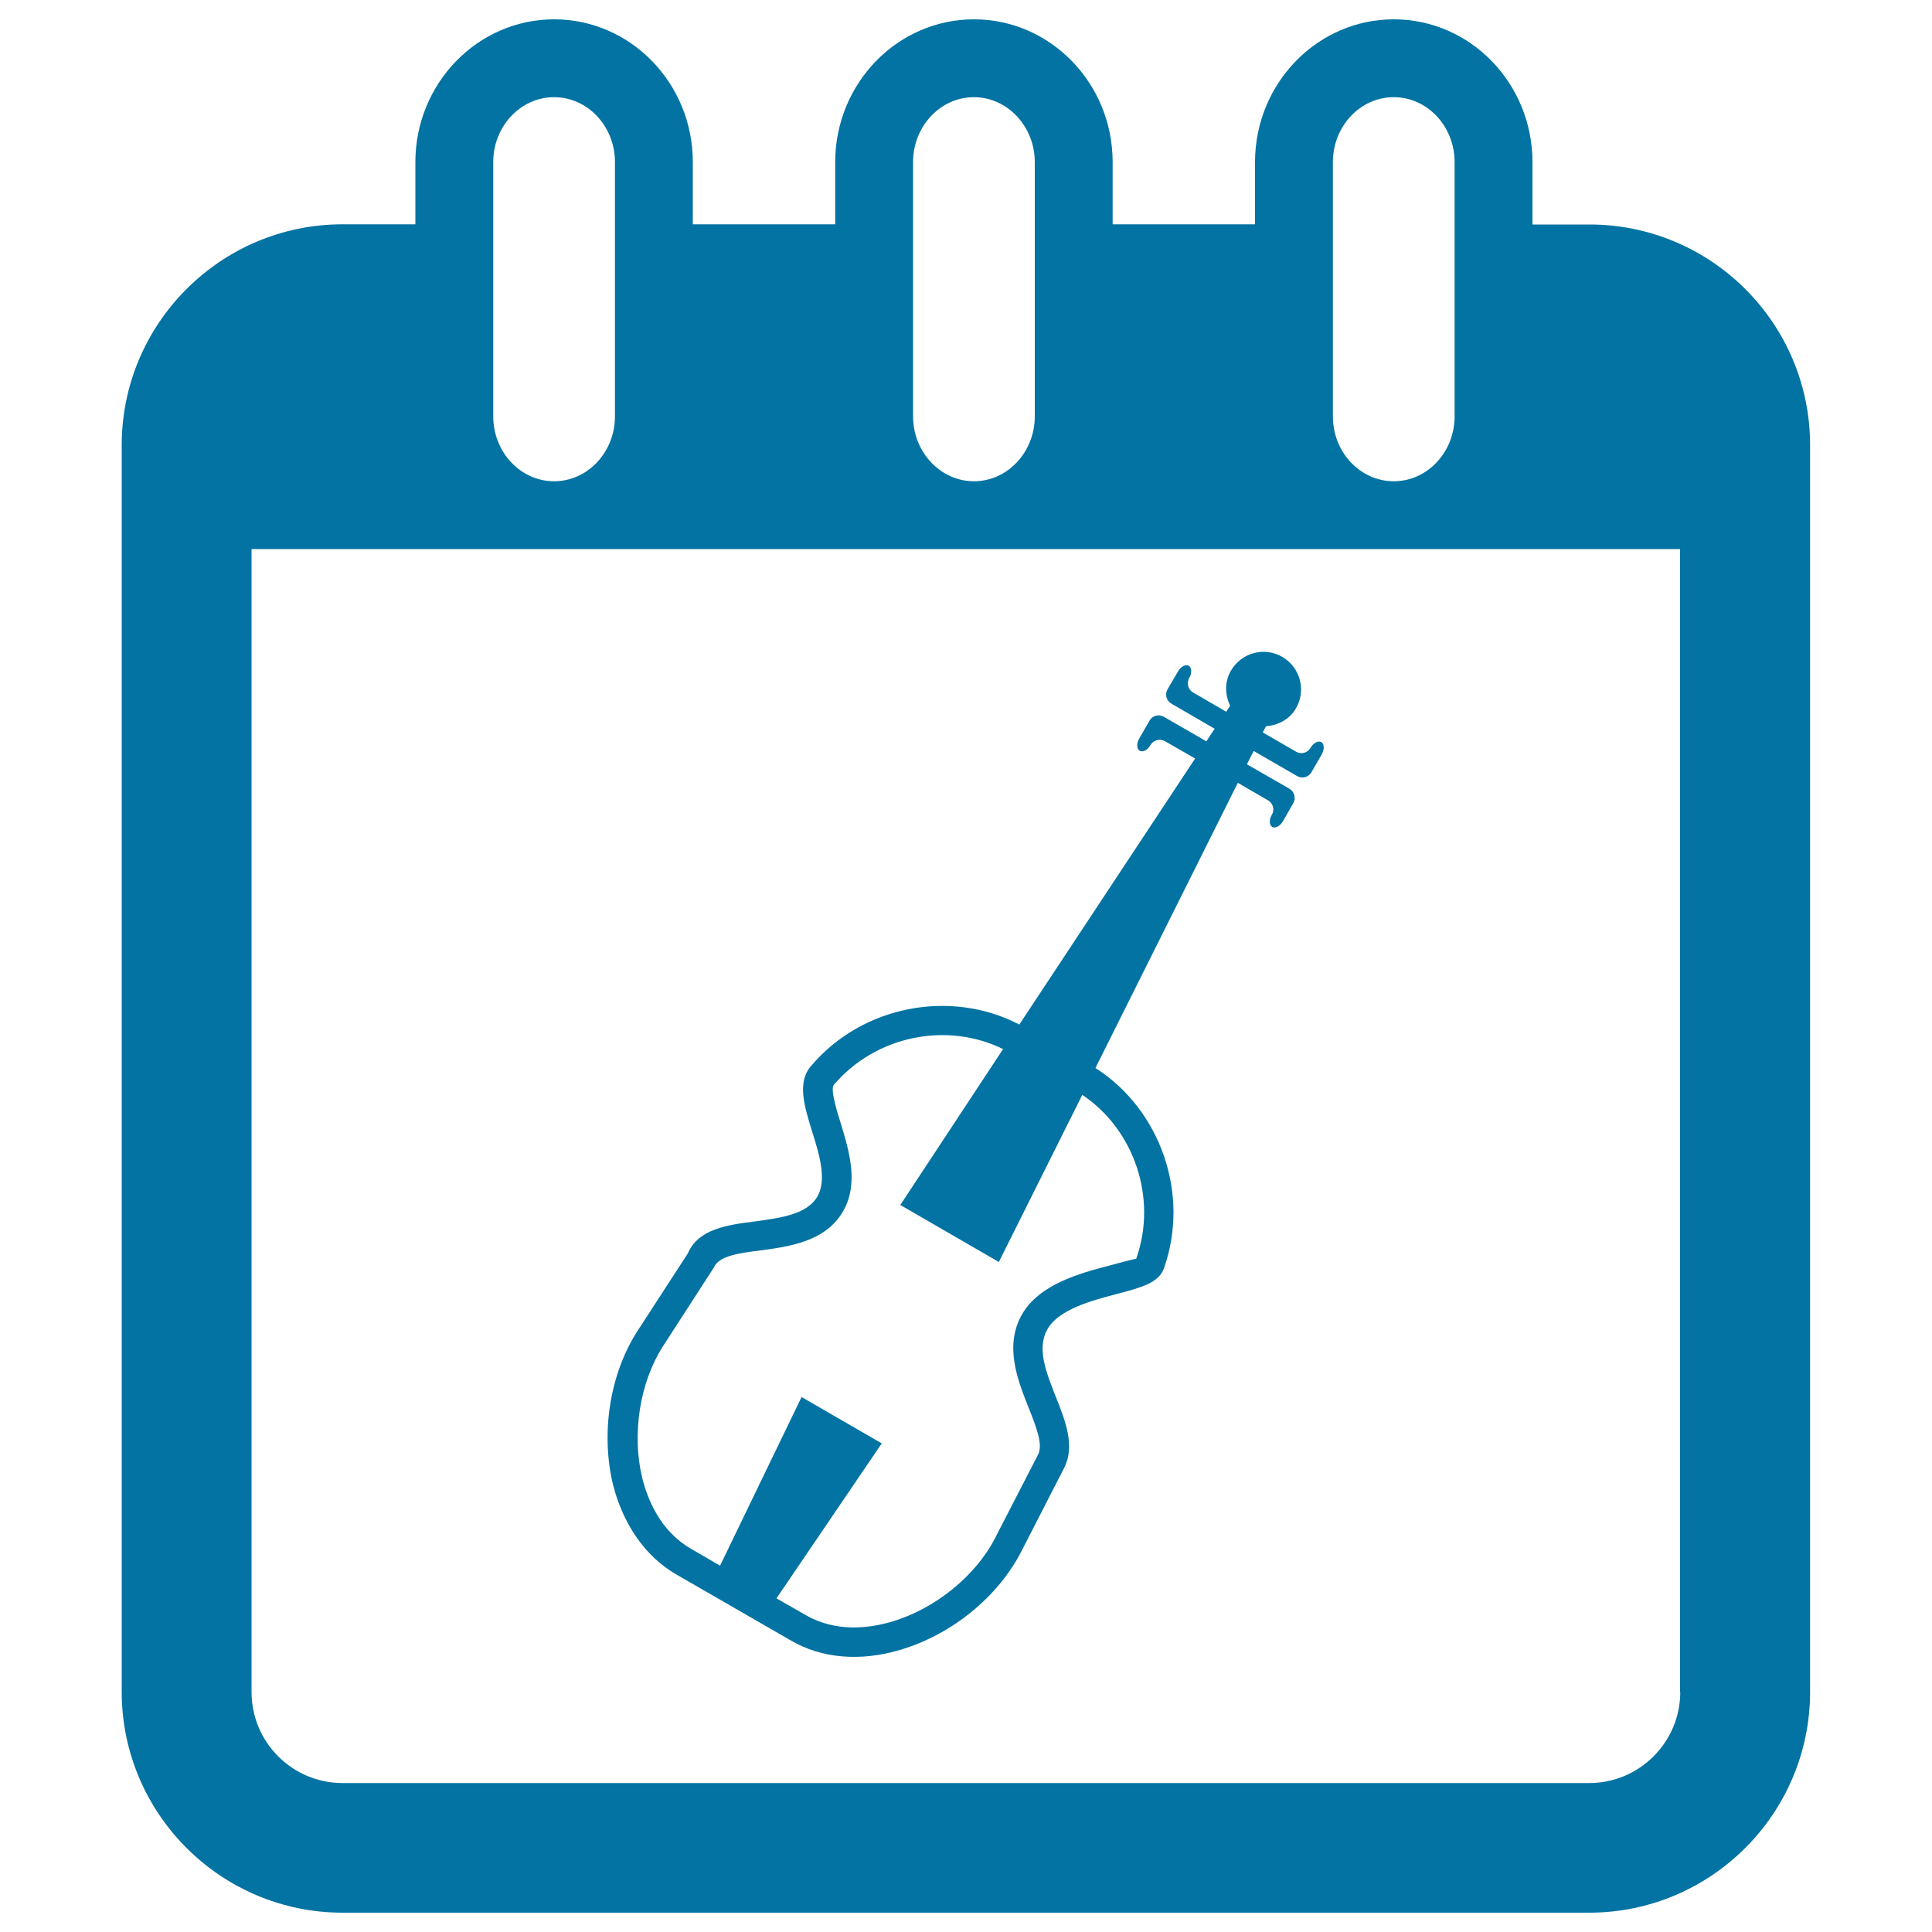
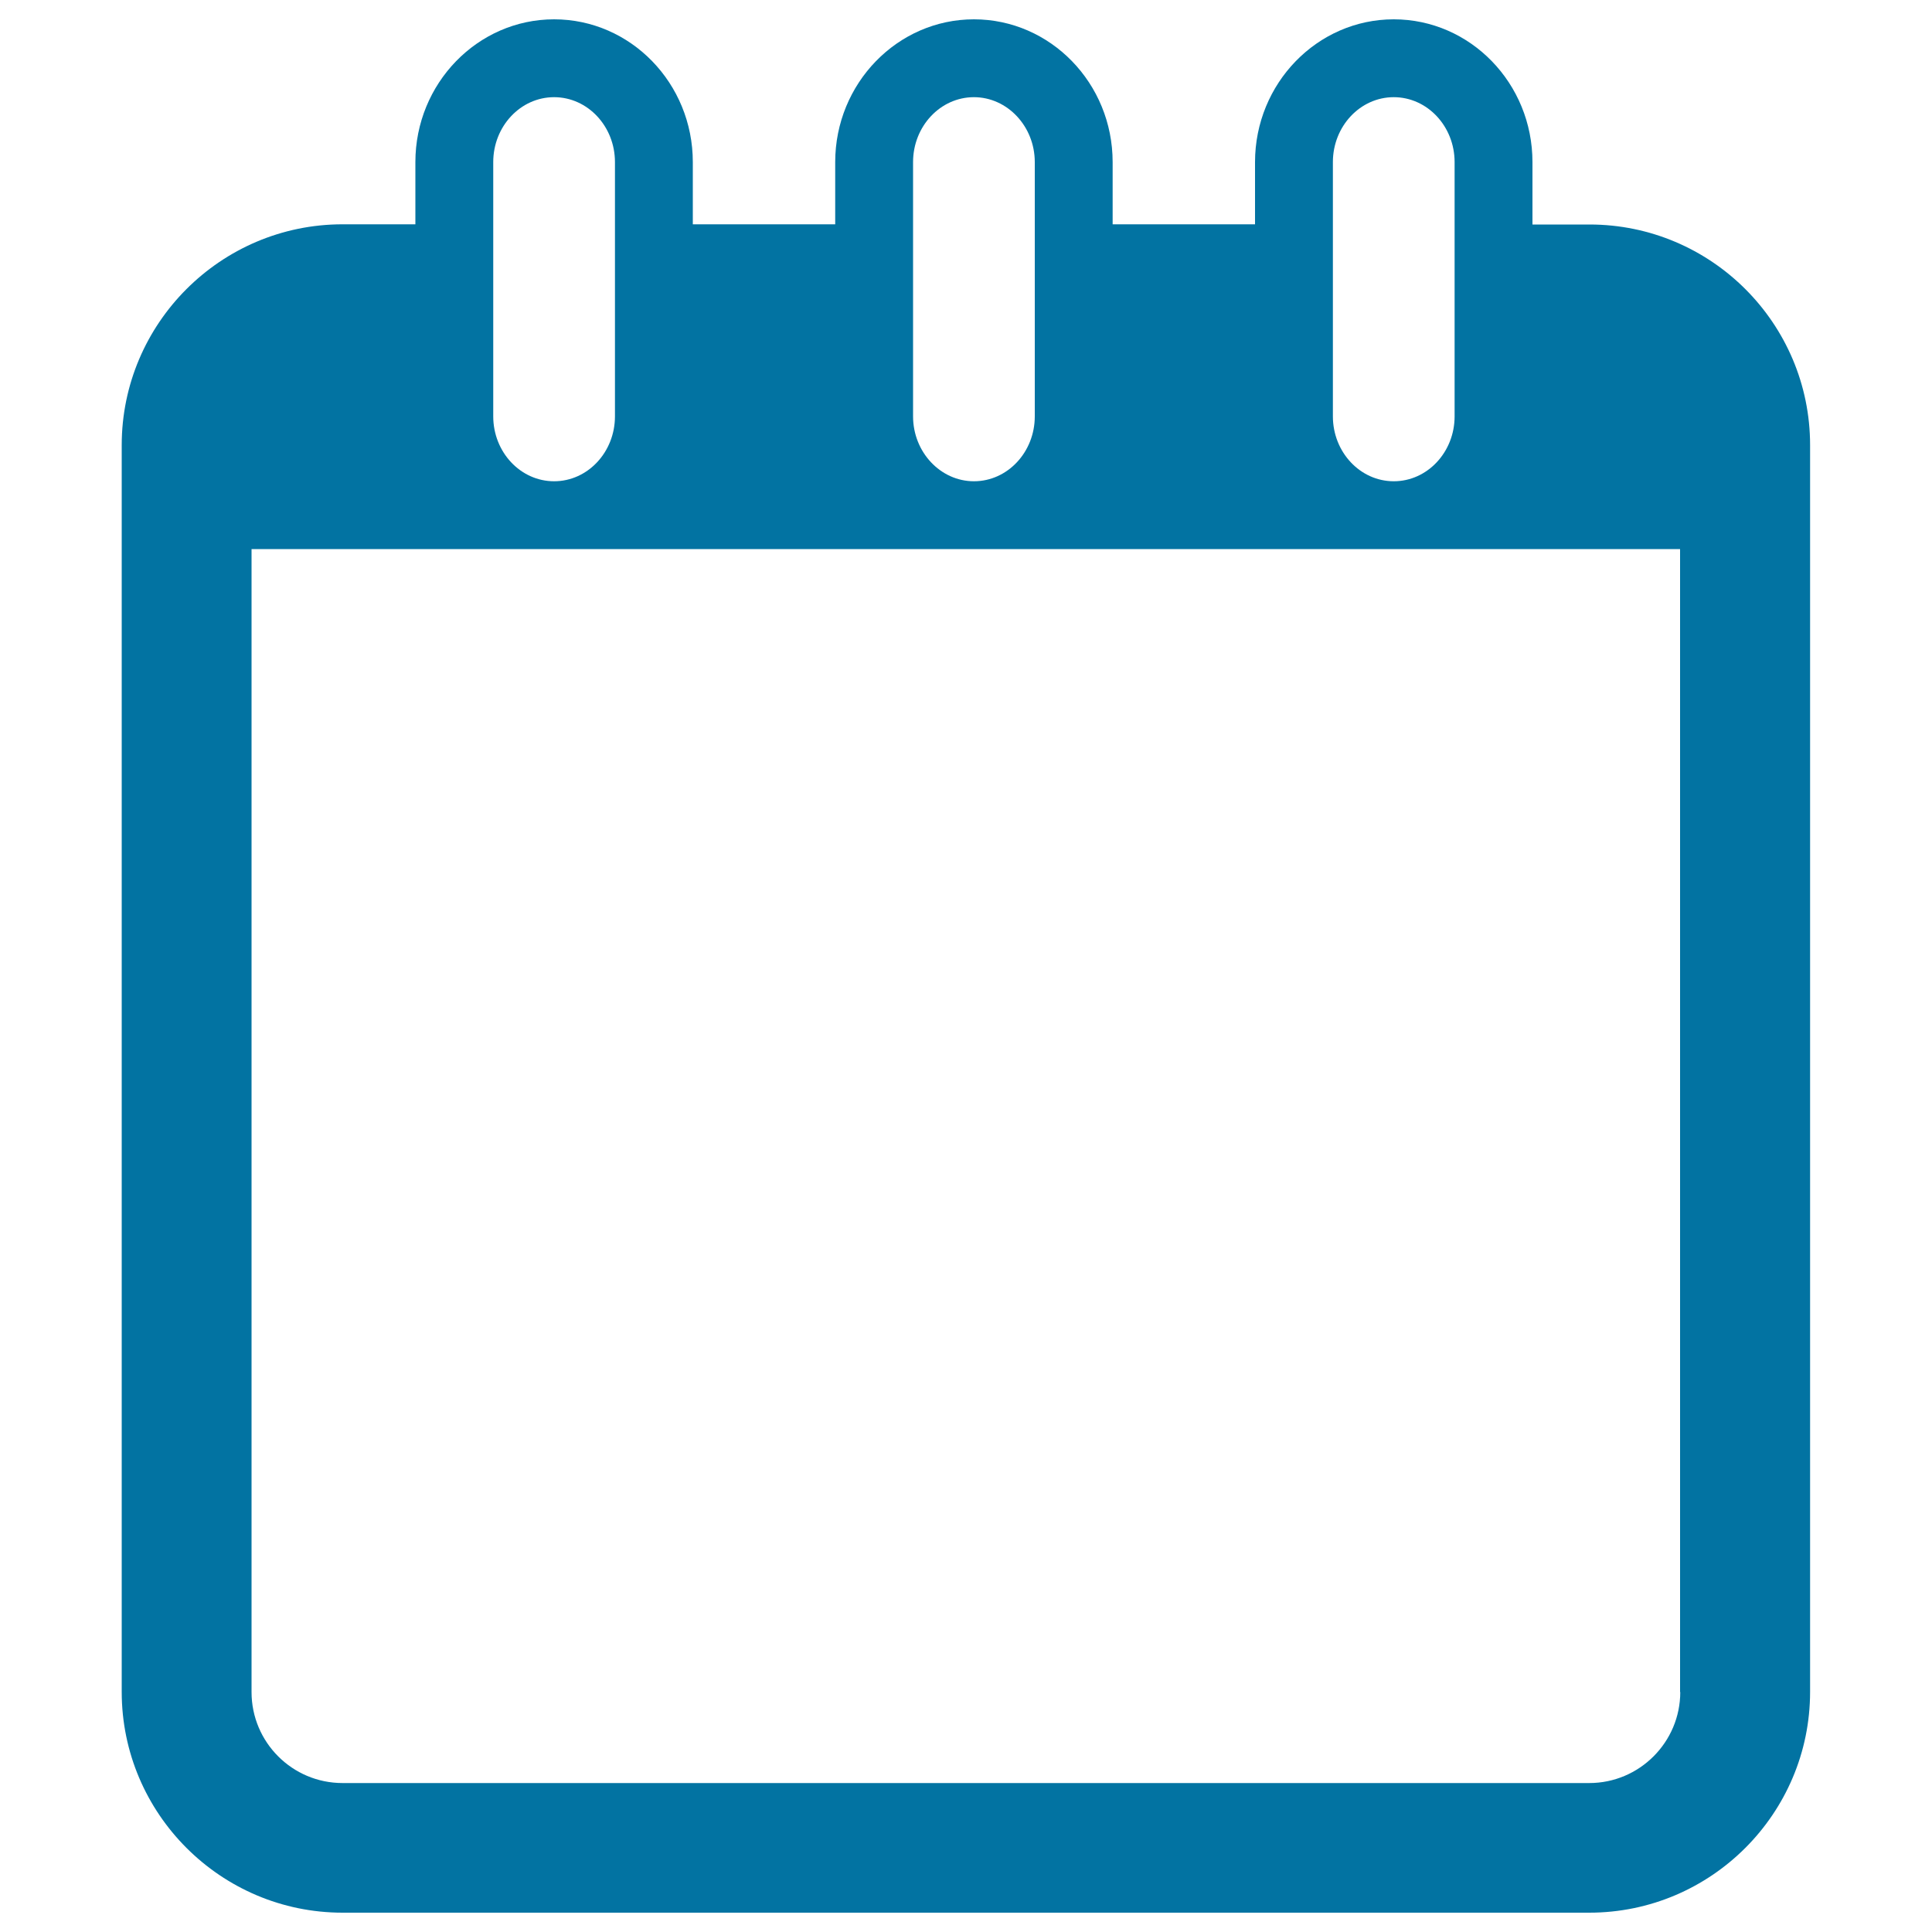
<svg xmlns="http://www.w3.org/2000/svg" viewBox="0 0 1000 1000" style="fill:#0273a2">
  <title>Guitar Class Date Day On Daily Calendar Page SVG icon</title>
  <g>
    <g>
      <path d="M822.7,116.2h-29.5V83.9c0-40.8-32.2-73.9-71.8-73.9c-39.6,0-71.8,33.2-71.8,73.9v32.2h-73.7V83.9c0-40.8-32.2-73.9-71.8-73.9c-39.6,0-71.8,33.2-71.8,73.9v32.2h-73.7V83.9c0-40.8-32.2-73.9-71.8-73.9C247.2,10,215,43.2,215,83.9v32.2h-37.7c-63,0-114.3,51.3-114.3,114.3v645.3c0,63,51.3,114.3,114.3,114.3h645.3c63,0,114.3-51.3,114.3-114.3V230.4C936.9,167.4,885.7,116.2,822.7,116.2z M689.9,83.9c0-18.5,14.1-33.6,31.5-33.6s31.5,15.1,31.5,33.6v131.6c0,18.5-14.1,33.6-31.5,33.6s-31.5-15.1-31.5-33.6V83.9z M472.6,83.9c0-18.5,14.1-33.6,31.5-33.6c17.3,0,31.5,15.1,31.5,33.6v131.6c0,18.5-14.1,33.6-31.5,33.6c-17.3,0-31.5-15.1-31.5-33.6V83.9z M255.3,83.9c0-18.5,14.1-33.6,31.5-33.6s31.5,15.1,31.5,33.6v131.6c0,18.5-14.1,33.6-31.5,33.6s-31.5-15.1-31.5-33.6V83.9z M869.7,875.8c0,25.9-21.1,47.1-47.1,47.1H177.3c-26,0-47.1-21.1-47.1-47.1V284.2h739.4V875.8z" />
-       <path d="M350,814.9l59.5,34.3c15.8,9.2,35.8,10.9,56.3,4.8c26.7-7.8,50.7-27.4,62.8-50.9l22.3-43.5c5.6-11.2,0.6-24.1-4.4-36.6c-5.1-12.9-10-25.2-4.3-35.1c5.9-10.2,22.7-14.7,36.1-18.2c12.5-3.3,21.4-5.7,24.1-13.1c13.7-38.4-1.7-82.3-35.4-103.8l73.7-147.6l15.7,9.1c2.5,1.5,3.5,4.8,1.9,7.4c-1.5,2.6-1.4,5.4,0.2,6.3c1.6,0.9,4.1-0.4,5.6-3l5.3-9.3c1.5-2.5,0.6-5.9-1.9-7.4l-22.1-12.7l3.5-6.9l22.5,13c2.6,1.5,5.9,0.6,7.4-2l5.3-9.2c1.5-2.6,1.4-5.4-0.2-6.4c-1.6-0.9-4.1,0.5-5.6,3c-1.5,2.6-4.8,3.5-7.4,2l-17.3-10l1.7-3.2c6.2-0.5,12.2-3.5,15.5-9.3c5.4-9.3,2.2-21.2-7.1-26.6c-9.3-5.4-21.2-2.2-26.6,7.2c-3.4,5.8-3,12.5-0.4,18.1l-2,3.1l-17.2-10c-2.6-1.5-3.4-4.8-2-7.4c1.5-2.6,1.4-5.4-0.2-6.4c-1.7-0.9-4.1,0.4-5.6,3l-5.4,9.2c-1.5,2.6-0.6,5.9,2,7.4l22.4,13l-4.3,6.5l-22-12.7c-2.6-1.5-6-0.6-7.4,2l-5.3,9.2c-1.5,2.6-1.4,5.4,0.2,6.4c1.7,0.9,4.1-0.4,5.6-3c1.5-2.5,4.8-3.4,7.4-2l15.7,9l-91,137.7c-35.5-18.5-81.1-9.8-107.5,21.1c-7.7,8.4-3.9,20.9,0.2,34.1c3.7,11.7,7.8,25.1,2.8,33.8c-5.4,9.3-19.1,11.1-32.3,12.9c-14.4,1.8-29.4,3.9-34.8,16.6l-25.9,39.9c-14.4,22.2-19.3,52.8-12.8,79.8C322.6,789.2,334.1,805.7,350,814.9z M343.1,696.9l26.5-41c2.6-5.9,13.1-7.3,23.3-8.6c15.3-2,34.4-4.5,43.5-20.4c8.4-14.5,2.9-31.9-1.4-46c-2-6.4-5.3-17.3-3.4-19.4c21.7-25.5,58.5-32.8,87.6-18.5L466,623.7l51,29.5l43.2-86.5c26.9,18,39,53.6,27.9,84.8c-0.8,0.1-8.3,2-13.7,3.5c-15.3,4-36.3,9.6-45.4,25.3c-9.3,16.2-2.3,34,3.4,48.3c3.9,9.8,7.5,19,5,24.1L515,796.2c-10.1,19.6-31.1,36.6-53.5,43.2c-11.6,3.4-28.7,5.6-44.4-3.4l-15.2-8.7l54.5-80.2l-41.5-24l-42.2,87.3l-15.1-8.8c-15.6-9-22.3-25-25.2-36.7C326.9,742.2,331.2,715.5,343.1,696.9z" />
    </g>
  </g>
</svg>